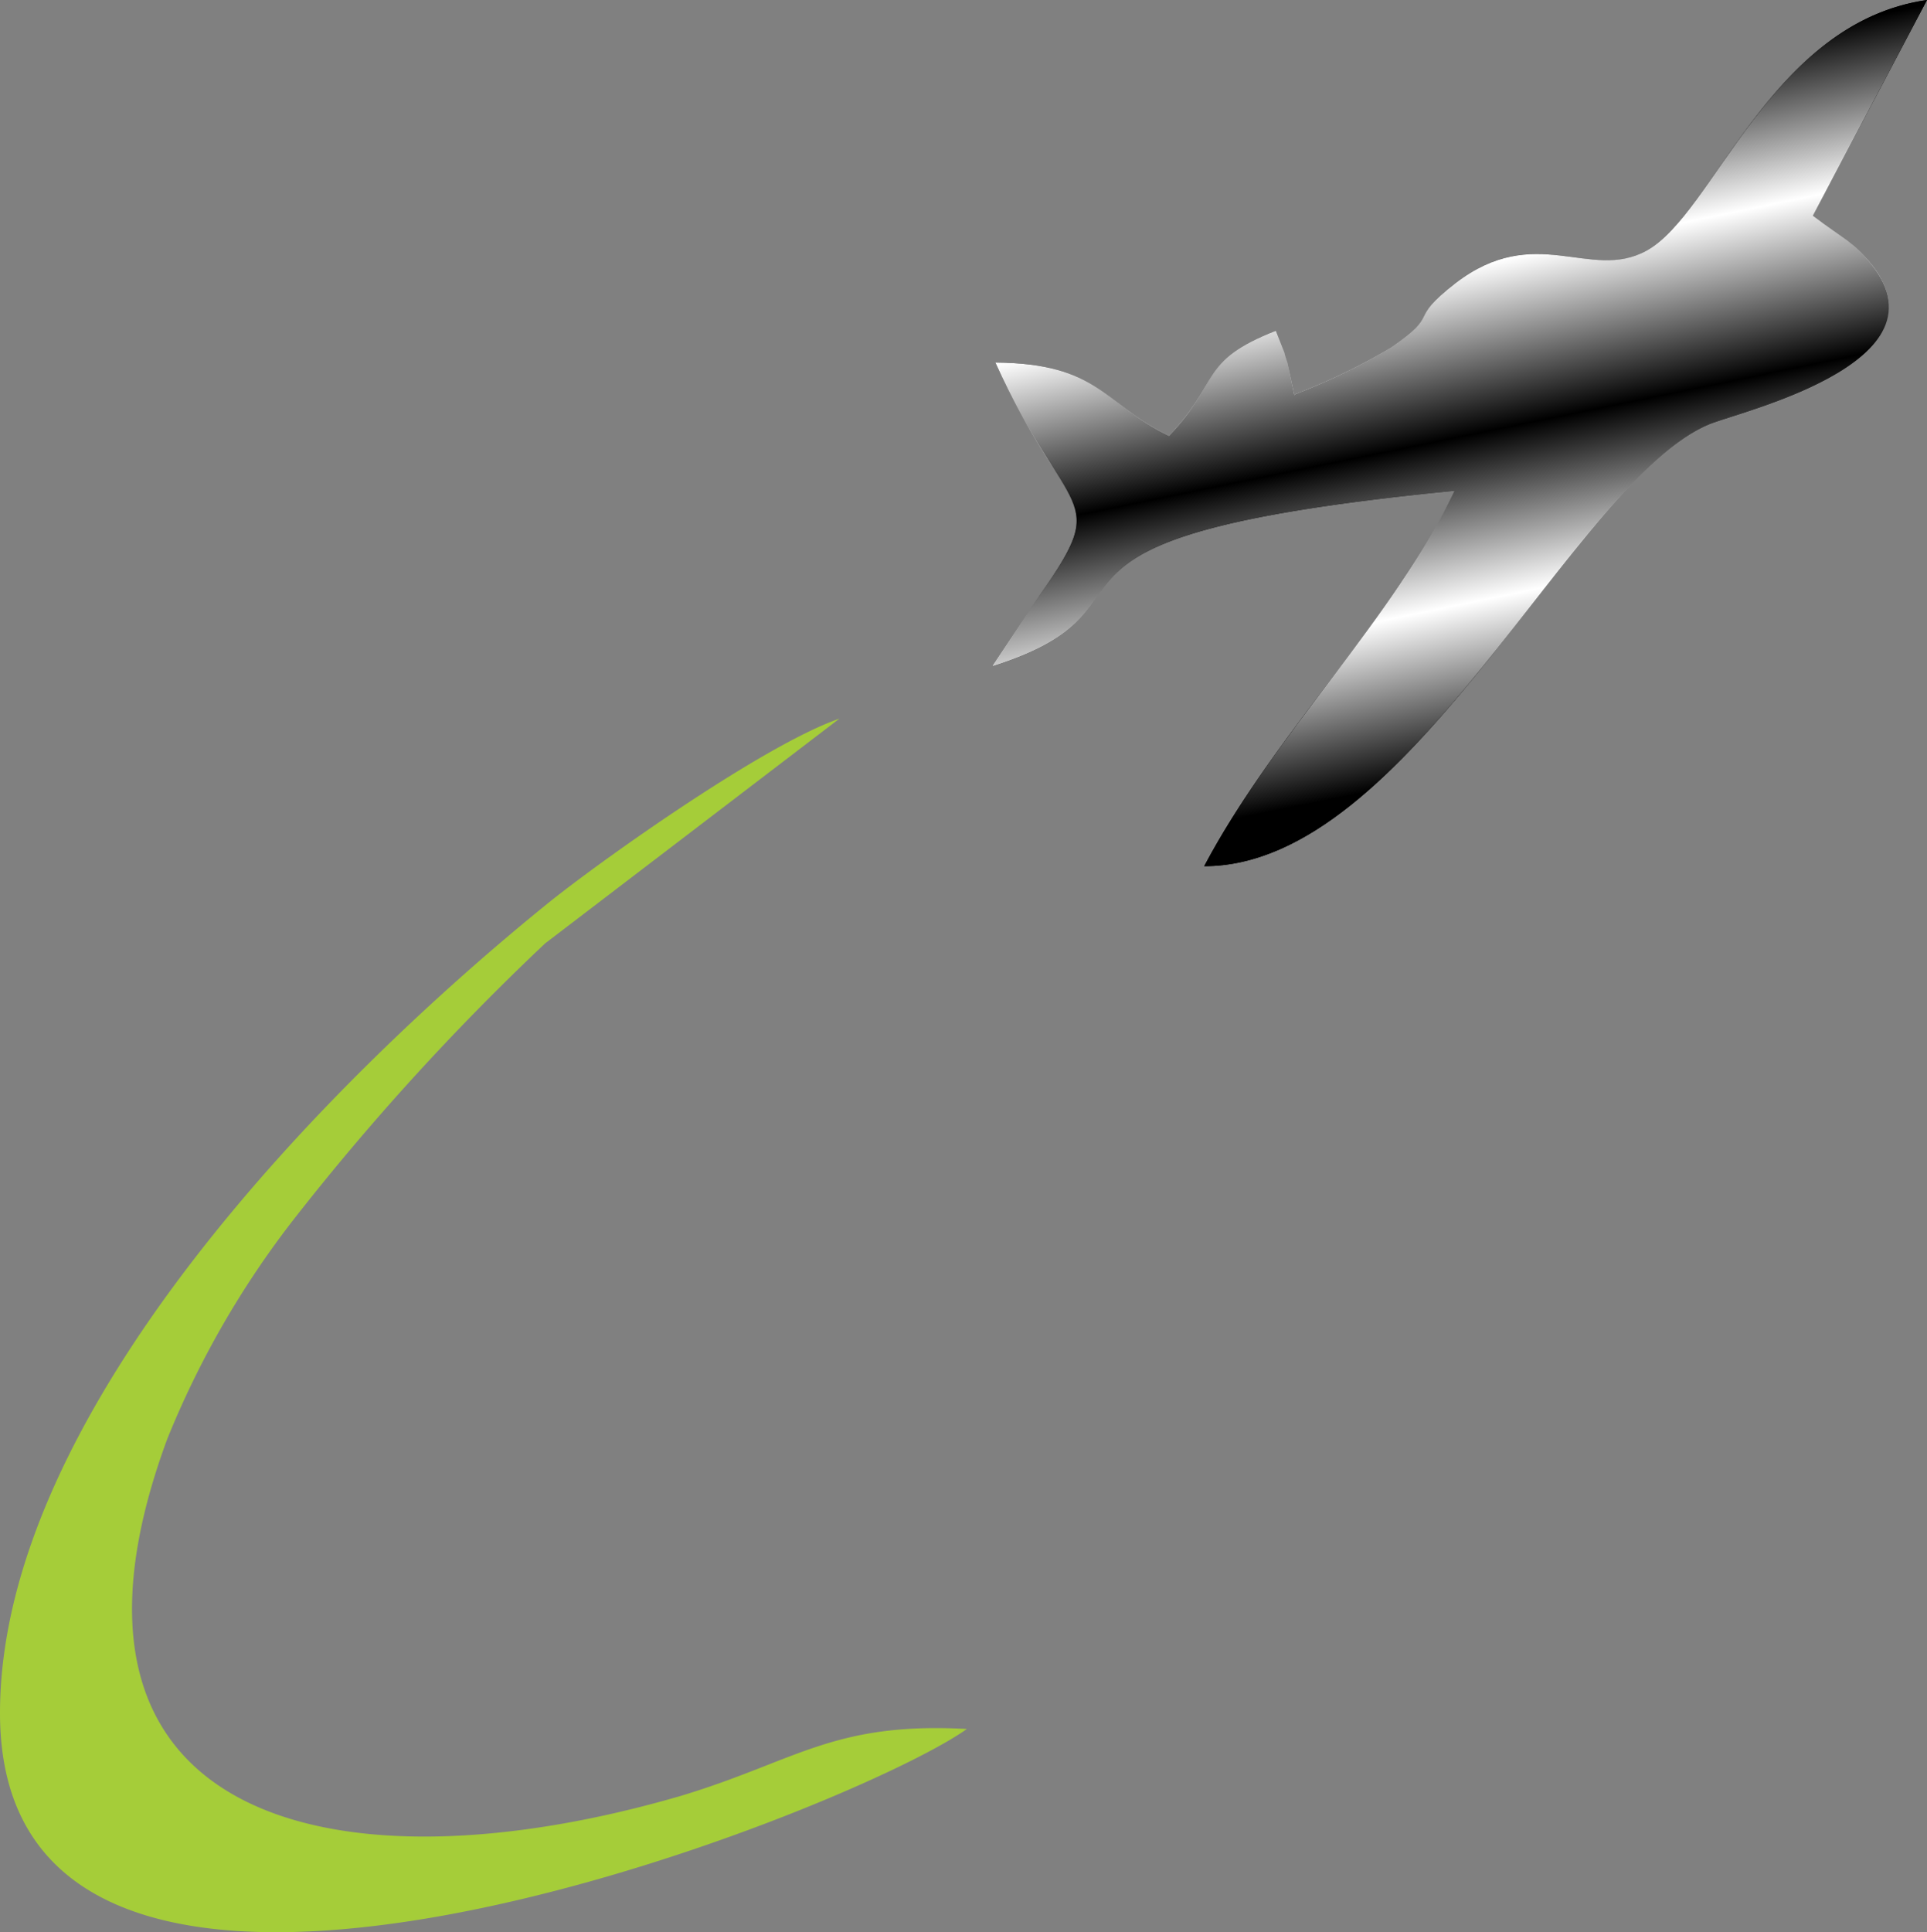
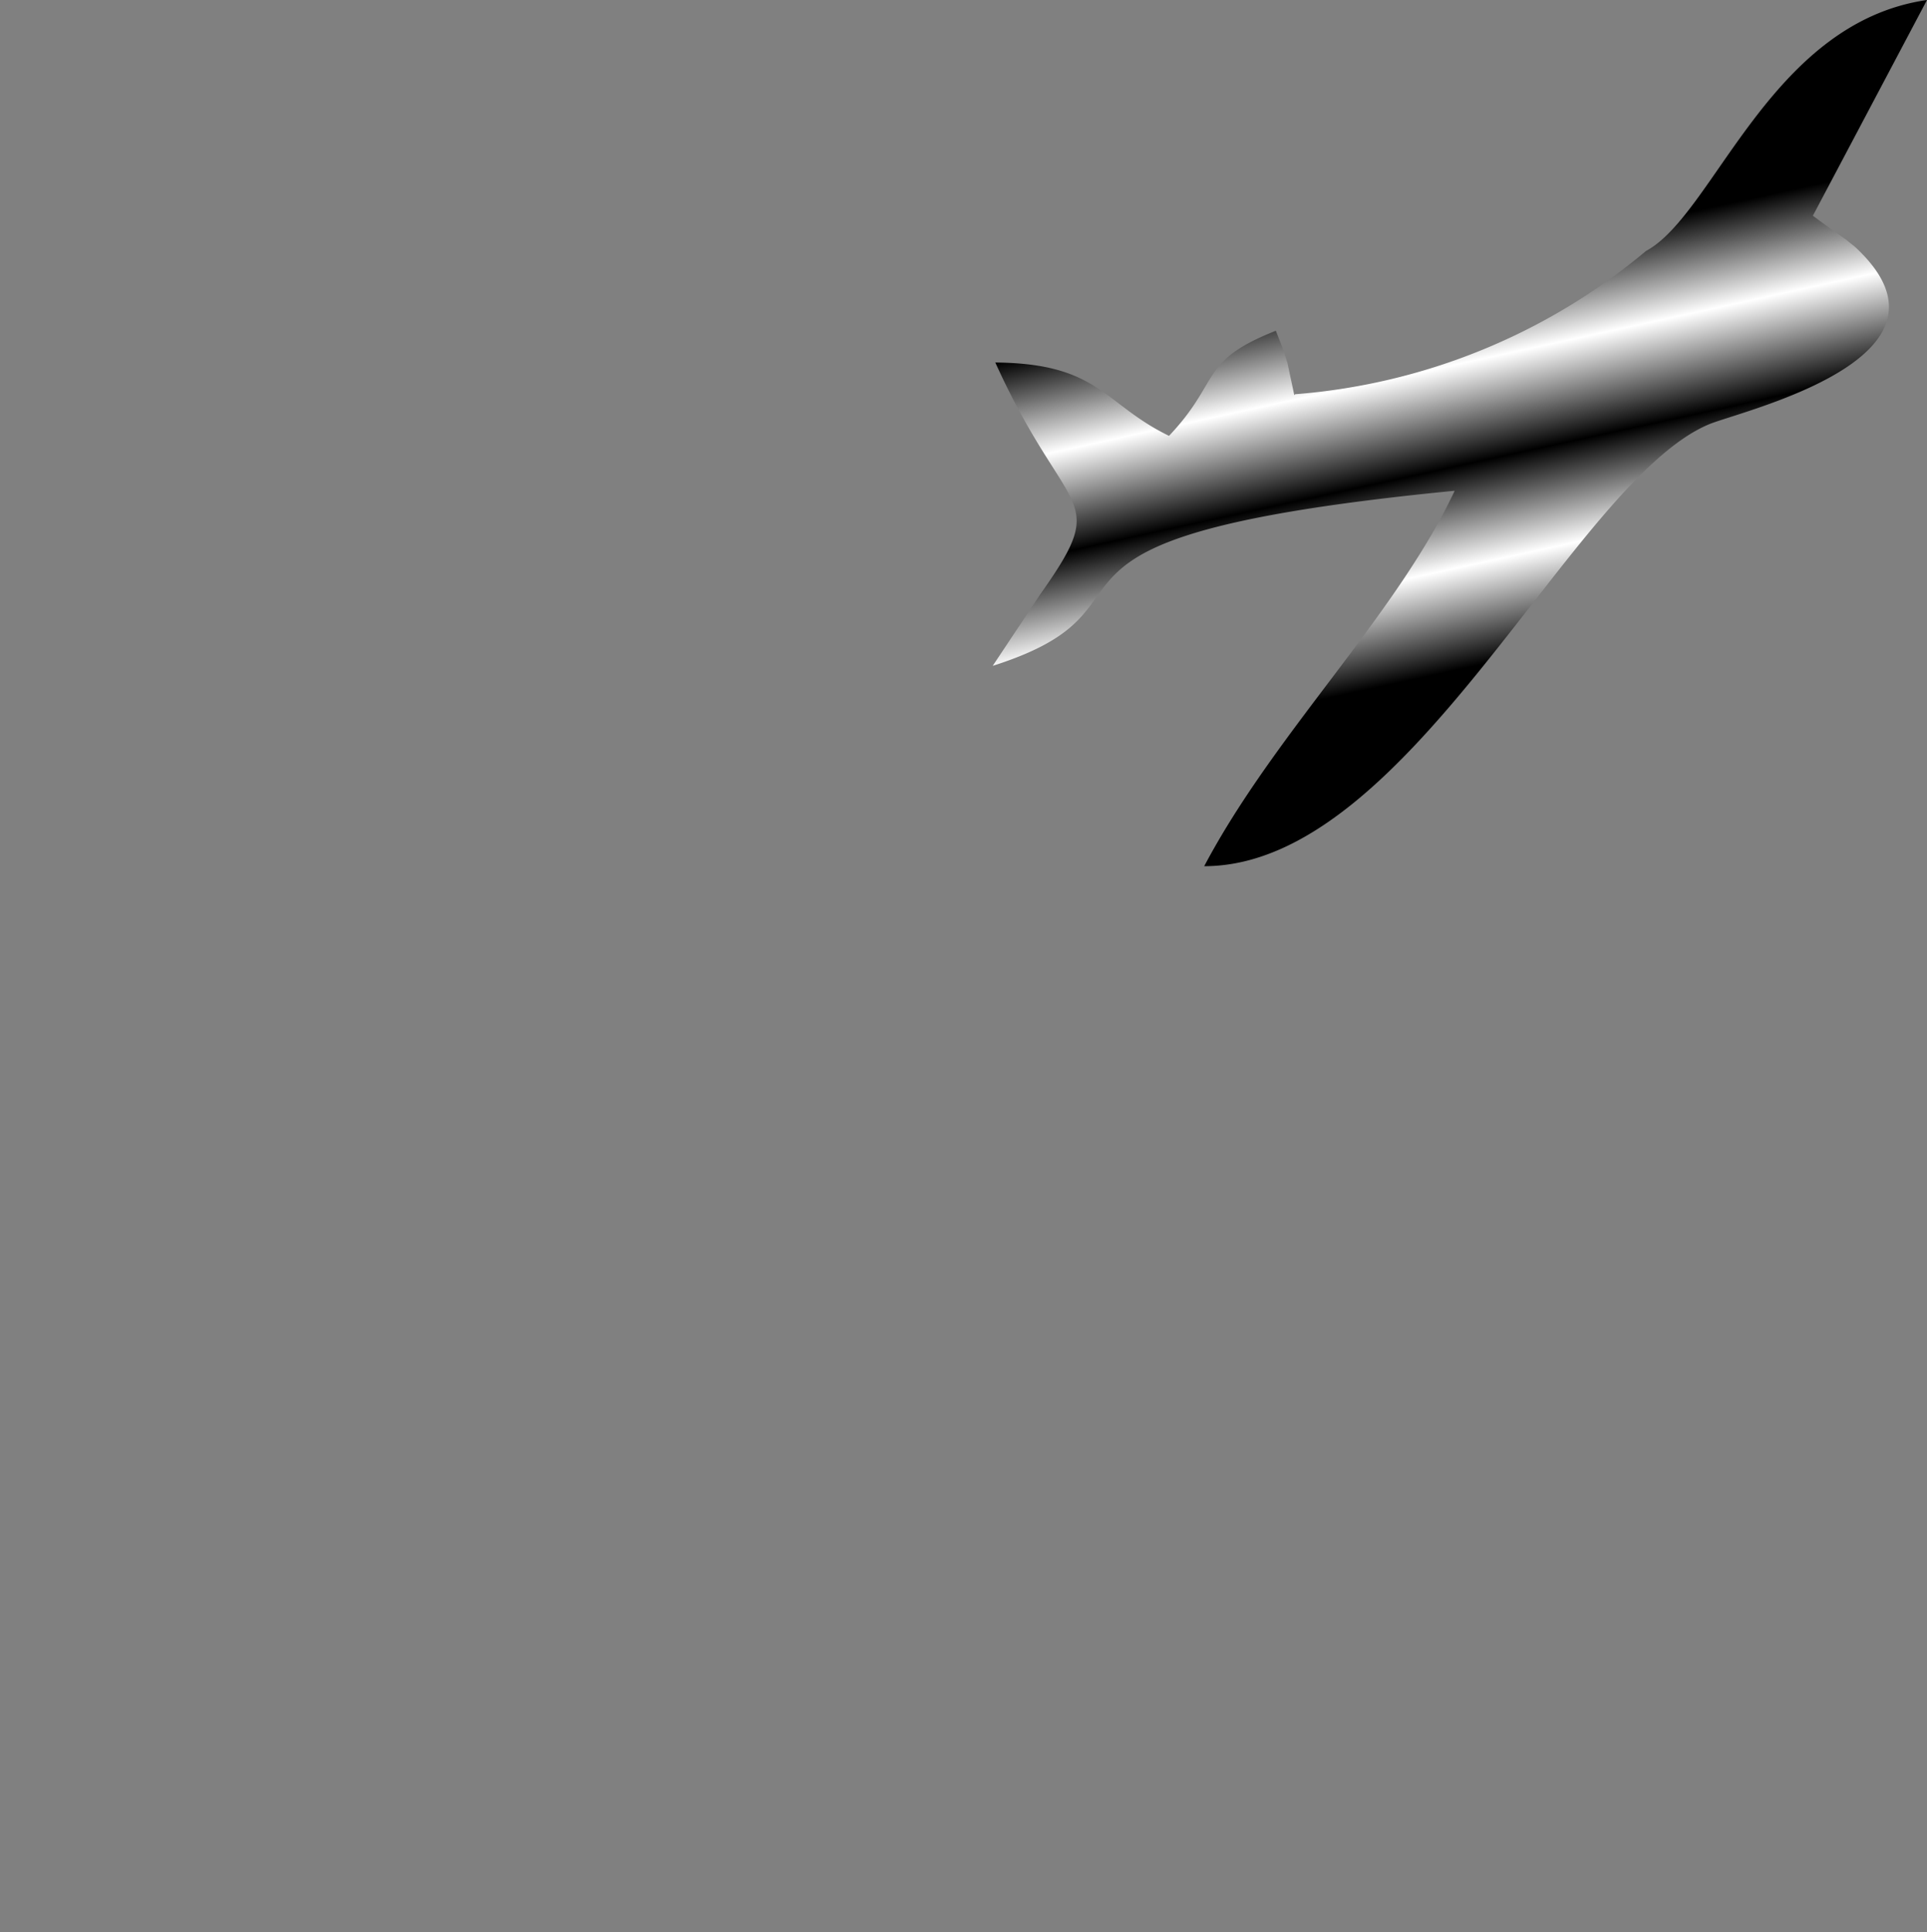
<svg xmlns="http://www.w3.org/2000/svg" xmlns:xlink="http://www.w3.org/1999/xlink" width="71.82" height="72" viewBox="0 0 71.82 72">
  <rect x="0" y="0" width="71.82" height="72" fill="#808080" stroke="none" />
  <defs>
    <linearGradient id="a" x1="0.626" y1="0.892" x2="0.444" y2="0.158" gradientUnits="objectBoundingBox">
      <stop offset="0.2" />
      <stop offset="0.35" stop-color="#fff" />
      <stop offset="0.5" />
      <stop offset="0.65" stop-color="#fff" />
      <stop offset="0.8" />
    </linearGradient>
    <clipPath id="c">
-       <path d="M37.059,14.734l-.256-1.2s-.1-.3-.112-.384l-.32-.815c-2.878,1.135-2.03,1.854-3.981,3.917-2.462-1.2-2.59-2.7-6.475-2.734,2.686,5.915,4.348,4.86,1.679,8.633l-1.775,2.67c7.178-2.286-.608-4.78,17.218-6.523-2.206,4.684-6.715,9.033-9.336,13.989,7.674,0,13.749-14.356,18.817-16.467,1.2-.5,9.8-2.462,5.516-6.539-.1-.1-.272-.224-.384-.32l-.831-.592-.432-.32L60.64.01C54.772.857,52.71,8,50.168,9.362c-2.094,1.135-4.125-1.087-7.1,1.2-1.87,1.455-.48,1.071-2.4,2.4A23.145,23.145,0,0,1,37.091,14.7" transform="translate(-25.82 -0.01)" fill="url(#a)" />
-     </clipPath>
+       </clipPath>
    <linearGradient id="d" x1="0.643" y1="1.11" x2="0.358" y2="-0.11" xlink:href="#a" />
  </defs>
  <g transform="translate(-2047 319)">
-     <path d="M36.035,54.409c-4.988-.272-6.363,1.2-10.663,2.494C12.582,60.628.927,57.958,6.235,43.6a34.179,34.179,0,0,1,4.716-8.185,92.09,92.09,0,0,1,9.368-10.28L31.287,16.76c-2.782.959-8.713,5.164-10.759,6.794C12.358,30.141,0,42.579,0,53.818c0,16.291,31.686,3.693,36.035.592" transform="translate(2047 -308.982)" fill="#a5cd39" fill-rule="evenodd" />
    <g transform="translate(2084 -319)">
-       <path d="M37.059,14.734l-.256-1.2s-.1-.3-.112-.384l-.32-.815c-2.878,1.135-2.03,1.854-3.981,3.917-2.462-1.2-2.59-2.7-6.475-2.734,2.686,5.915,4.348,4.86,1.679,8.633l-1.775,2.67c7.178-2.286-.608-4.78,17.218-6.523-2.206,4.684-6.715,9.033-9.336,13.989,7.674,0,13.749-14.356,18.817-16.467,1.2-.5,9.8-2.462,5.516-6.539-.1-.1-.272-.224-.384-.32l-.831-.592-.432-.32L60.64.01C54.772.857,52.71,8,50.168,9.362c-2.094,1.135-4.125-1.087-7.1,1.2-1.87,1.455-.48,1.071-2.4,2.4A23.145,23.145,0,0,1,37.091,14.7" transform="translate(-25.82 -0.01)" fill="url(#a)" />
+       <path d="M37.059,14.734l-.256-1.2s-.1-.3-.112-.384l-.32-.815c-2.878,1.135-2.03,1.854-3.981,3.917-2.462-1.2-2.59-2.7-6.475-2.734,2.686,5.915,4.348,4.86,1.679,8.633l-1.775,2.67c7.178-2.286-.608-4.78,17.218-6.523-2.206,4.684-6.715,9.033-9.336,13.989,7.674,0,13.749-14.356,18.817-16.467,1.2-.5,9.8-2.462,5.516-6.539-.1-.1-.272-.224-.384-.32l-.831-.592-.432-.32L60.64.01C54.772.857,52.71,8,50.168,9.362A23.145,23.145,0,0,1,37.091,14.7" transform="translate(-25.82 -0.01)" fill="url(#a)" />
      <g clip-path="url(#c)">
-         <rect width="37.106" height="32.358" transform="translate(-0.623 -0.016)" fill="url(#d)" />
-       </g>
+         </g>
    </g>
  </g>
</svg>